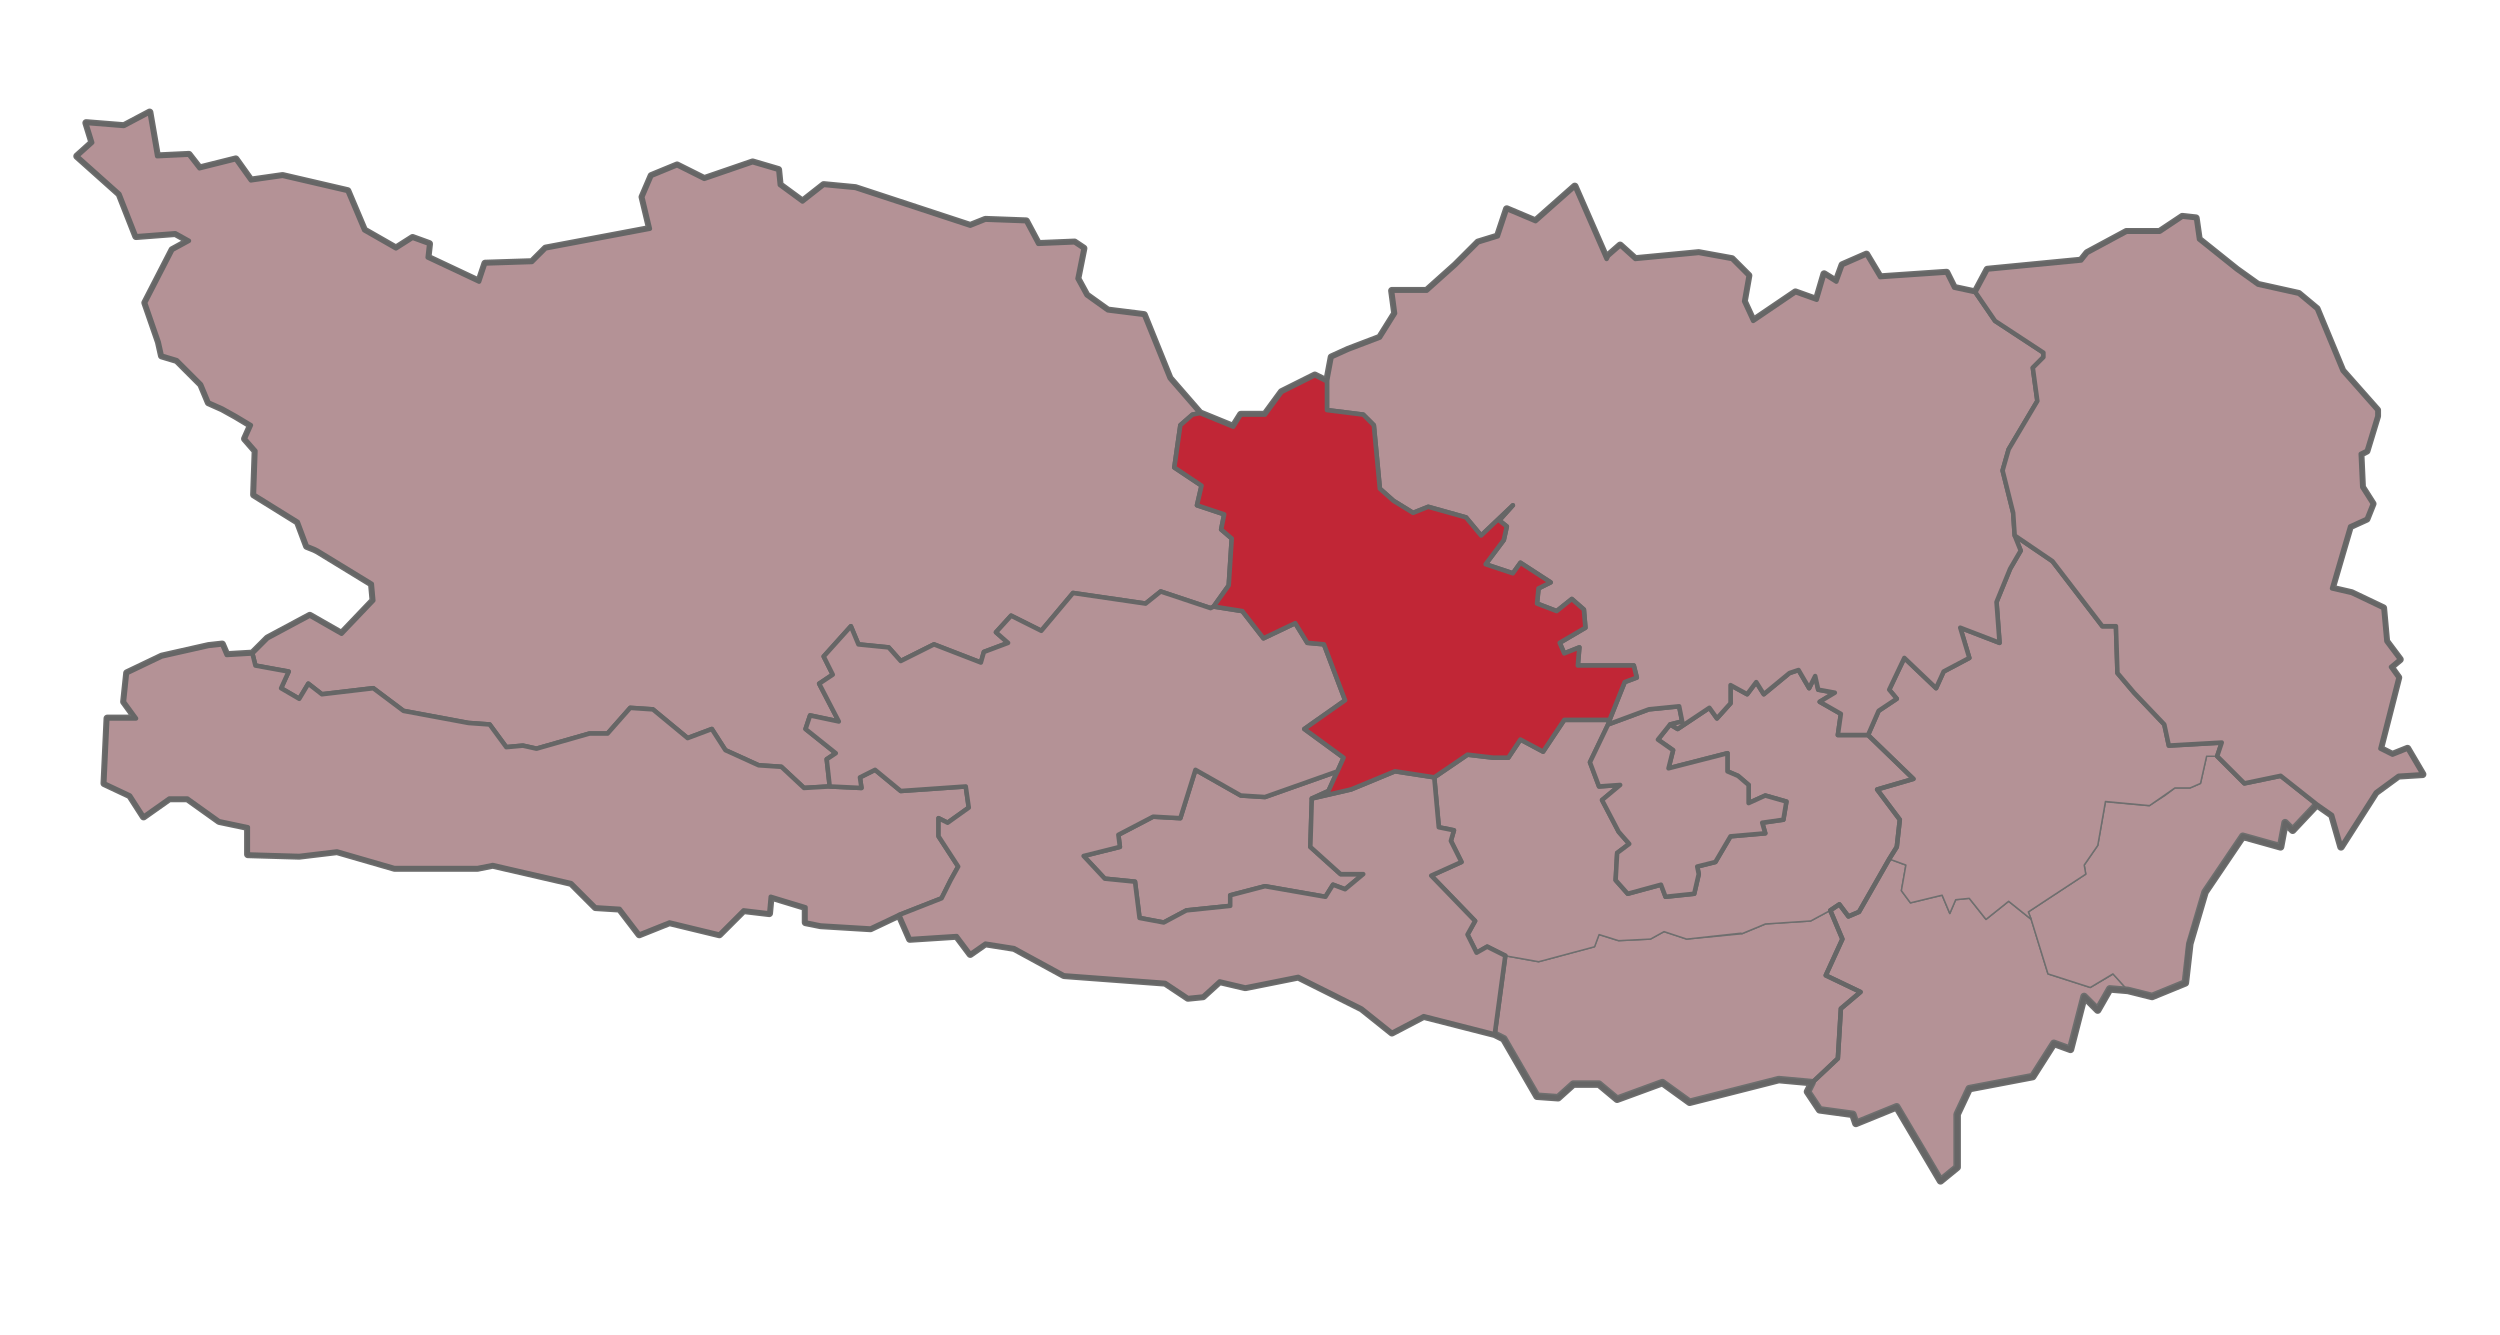
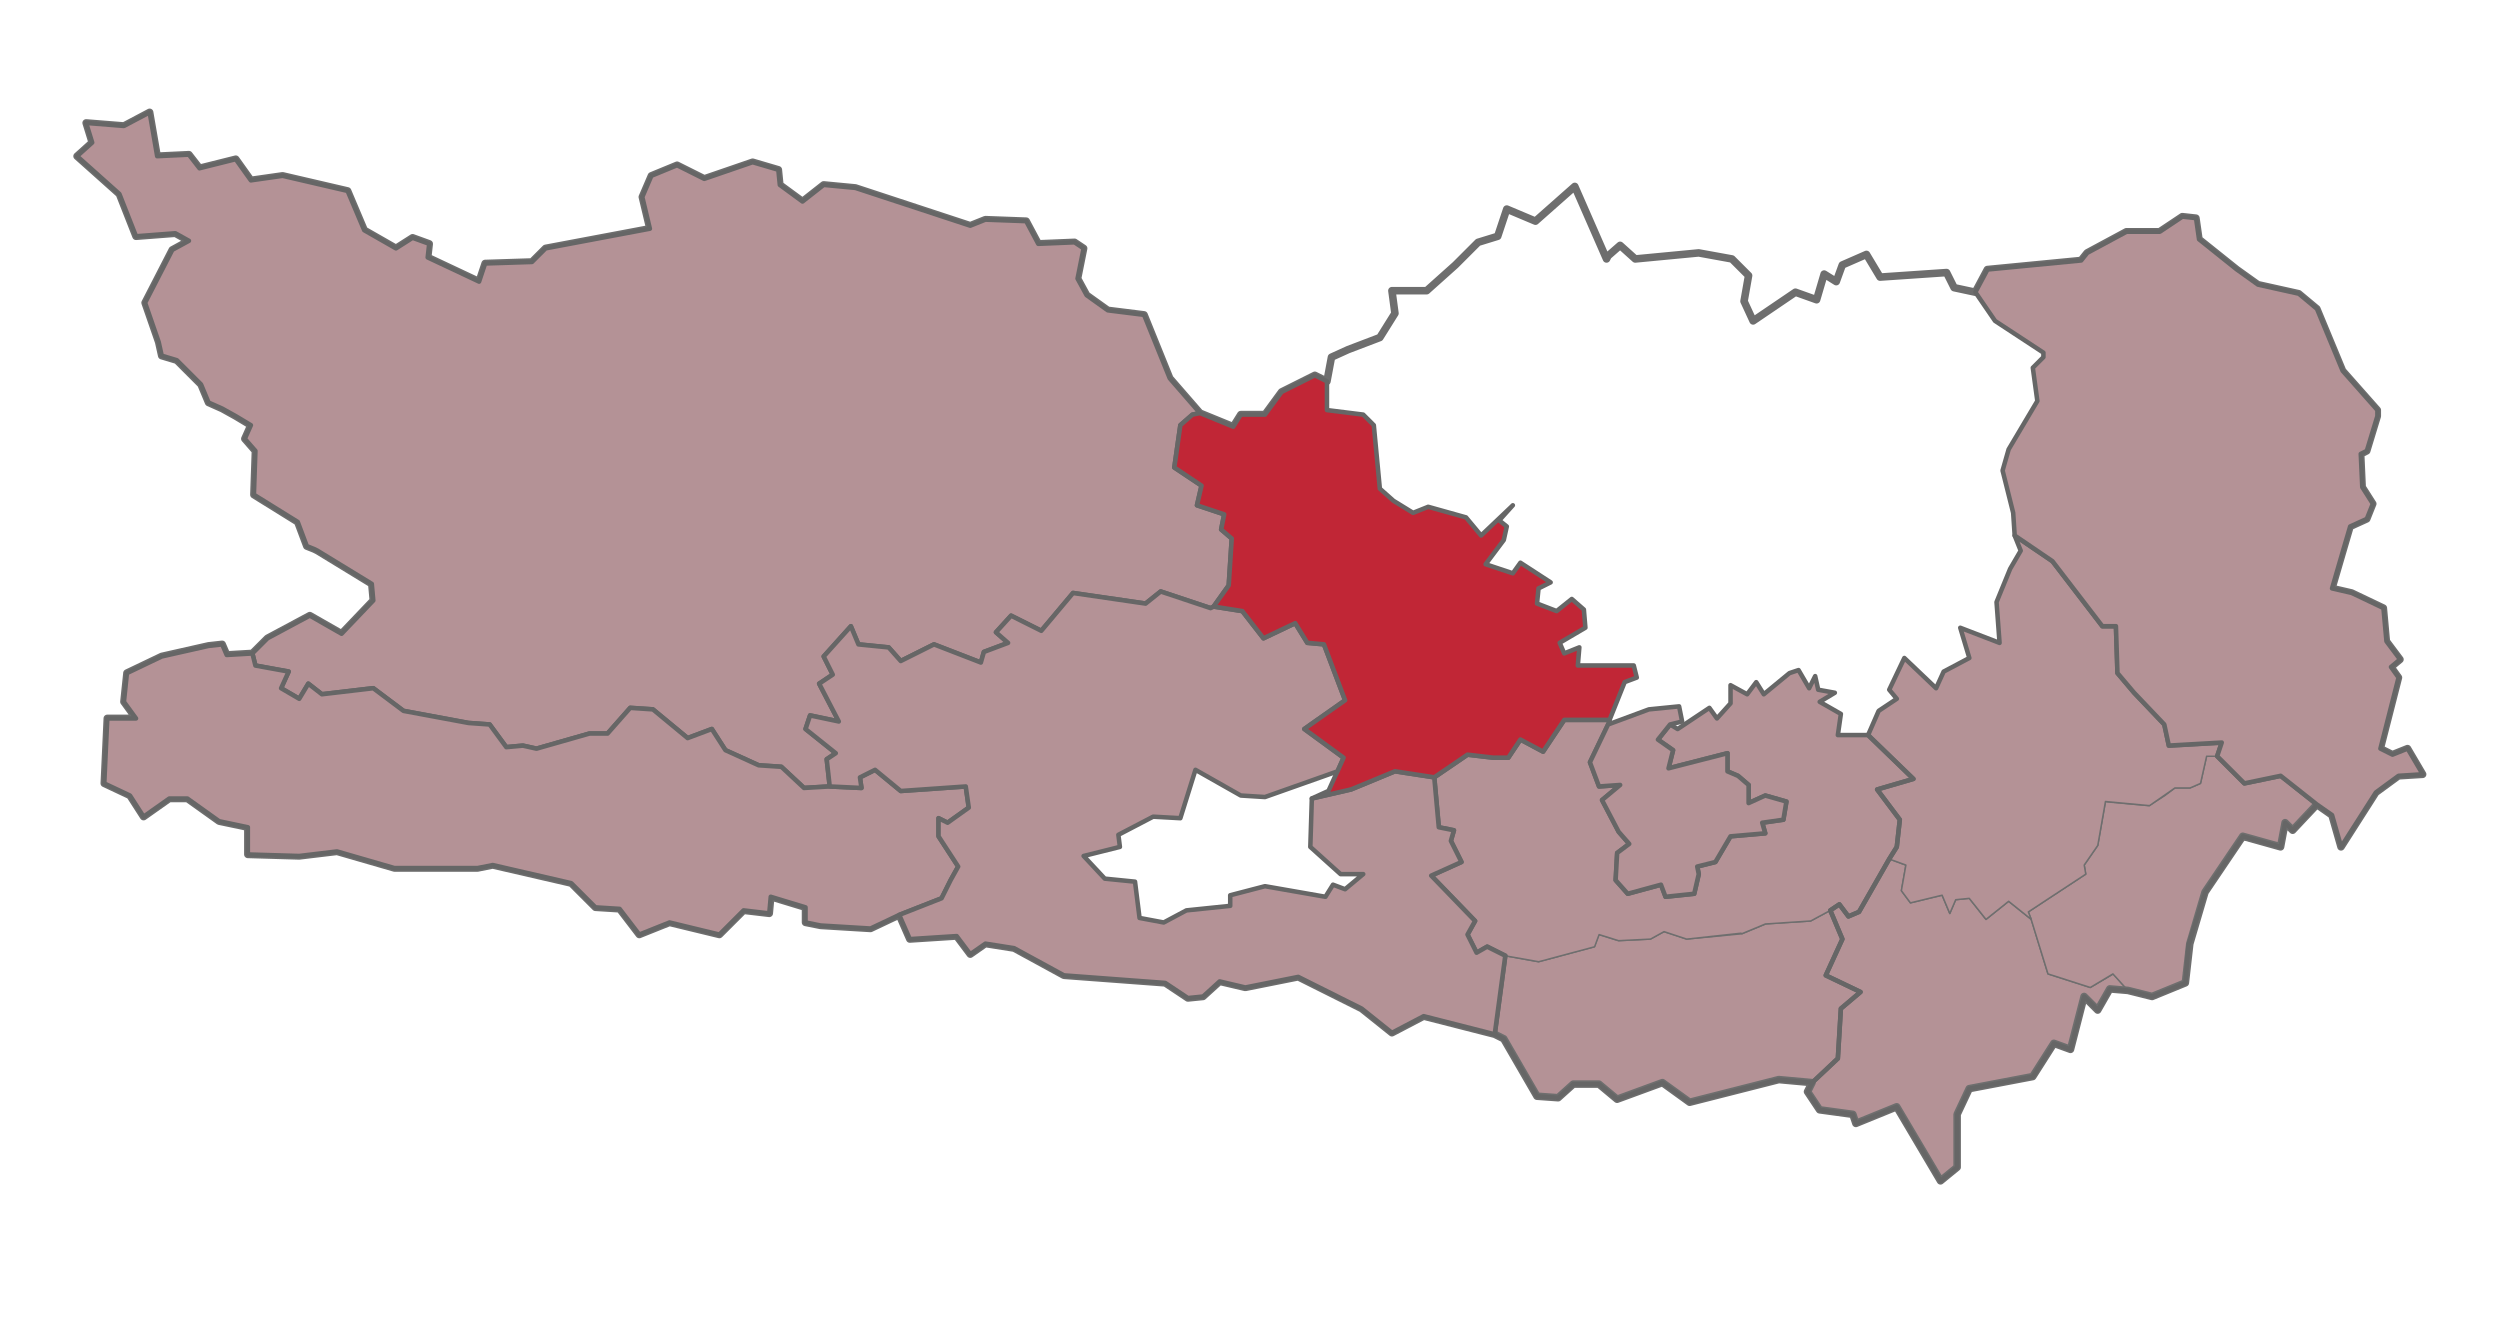
<svg xmlns="http://www.w3.org/2000/svg" xmlns:ns1="http://www.inkscape.org/namespaces/inkscape" xmlns:ns2="http://sodipodi.sourceforge.net/DTD/sodipodi-0.dtd" version="1.0" width="397" height="212" viewBox="0 625 397 212" id="svg2" ns1:version="0.47 r22583" ns2:docname="Gerichtsbezirk Hermagor.svg">
  <ns2:namedview pagecolor="#ffffff" bordercolor="#666666" borderopacity="1" objecttolerance="10" gridtolerance="10" guidetolerance="10" ns1:pageopacity="0" ns1:pageshadow="2" ns1:window-width="1280" ns1:window-height="973" id="namedview188" showgrid="false" ns1:zoom="2.2264151" ns1:cx="174.74197" ns1:cy="121.24229" ns1:window-x="0" ns1:window-y="0" ns1:window-maximized="1" ns1:current-layer="svg2" />
  <defs id="genericDefs">
    <ns1:perspective ns2:type="inkscape:persp3d" ns1:vp_x="0 : 106 : 1" ns1:vp_y="0 : 1000 : 0" ns1:vp_z="397 : 106 : 1" ns1:persp3d-origin="198.5 : 70.666667 : 1" id="perspective192" />
  </defs>
  <path style="fill:#b49296;stroke:#6e6e6e;stroke-width:0.24;stroke-linecap:round;stroke-linejoin:round;fill-opacity:1" d="m 300,136.406 -4.781,8.406 -1.688,0.719 -1.438,-1.906 -1.438,0.938 1.906,4.562 -2.625,5.75 5.5,2.656 -3.094,2.656 -0.5,7.906 -4.062,3.844 -0.719,1.438 1.906,2.875 5.281,0.719 0.469,1.438 6.5,-2.625 6.938,11.75 2.656,-2.156 0,-8.406 1.906,-4.062 10.094,-1.938 3.344,-5.281 2.656,0.969 2.156,-8.406 2.156,2.156 1.938,-3.344 2.875,0.25 -2.35,-2.656 -3.65,2.156 -6.719,-2.156 0,0 L 322.562,146 318.969,143.125 315.375,146 l -2.656,-3.344 -2.156,0.219 -0.938,2.188 -1.219,-2.906 -5.031,1.219 -1.438,-1.938 0.719,-4.062 L 300,136.406 z" transform="translate(0,625)" id="path307" ns2:nodetypes="cccccccccccccccccccccccccccccccccccccccccc" />
  <path style="fill:#b49296;stroke:#6e6e6e;stroke-width:0.24;stroke-linecap:round;stroke-linejoin:round;fill-opacity:1" d="M 350.406 120.094 L 349.438 124.406 L 347.781 125.125 L 345.375 125.125 L 343.812 126.312 L 341.281 127.938 L 335.031 127.375 L 334.344 127.281 L 334.344 127.312 L 333.125 134.25 L 330.969 137.375 L 331.219 138.812 L 322.094 144.812 L 322.562 146.031 L 325.219 154.656 L 331.938 156.812 L 335.531 154.656 L 337.938 157.312 L 341.781 158.25 L 347.062 156.094 L 347.531 150.344 L 350.156 141.688 L 355.875 133.219 L 356.156 133.281 L 362.156 134.5 L 362.875 130.656 L 364.094 131.844 L 367.938 127.781 L 362.156 123.219 L 356.406 124.406 L 352.094 120.094 L 350.406 120.094 z " transform="translate(0,625)" id="path301" />
  <path style="fill:#b49296;stroke:#6e6e6e;stroke-width:0.24;stroke-linecap:round;stroke-linejoin:round;fill-opacity:1" d="m 319.938,85.062 0.938,2.375 -1.656,2.906 -2.156,5.281 0.469,6.469 -6.25,-2.406 1.438,4.812 -4.062,2.156 -0.031,-5e-5 -1.188,2.625 -5.031,-4.781 -2.406,5.031 1.188,1.438 -2.875,1.906 -1.688,3.844 7.219,6.969 -5.75,1.688 3.594,4.781 -0.5,4.344 0.031,0 -1.219,1.906 2.656,0.969 -0.719,4.062 1.438,1.938 5.031,-1.219 1.219,2.906 0.938,-2.188 2.156,-0.219 2.656,3.344 3.594,-2.875 3.594,2.875 -0.469,-1.188 9.125,-6 -0.25,-1.438 2.156,-3.125 1.219,-6.969 6.994,0.656 4.038,-2.812 2.406,0 1.656,-0.719 0.969,-4.312 1.688,0 0.719,-2.156 -8.406,0.469 -0.719,-3.344 L 338.875,110 336.25,106.875 336,99.438 l -2.156,0 -7.906,-10.312 -6,-4.062 z" transform="translate(0,625)" id="path303" ns2:nodetypes="ccccccccccccccccccccccccccccccccccccccccccccccccccc" />
  <path style="fill:#b49296;stroke:#6e6e6e;stroke-width:0.24;stroke-linecap:round;stroke-linejoin:round;fill-opacity:1" d="m 290.656,144.562 -3.125,1.688 -7.188,0.469 0,0.031 -0.031,0 -3.687,1.532 -8.782,0.843 -3.594,-1.188 -2.156,1.188 -5.031,0.25 -0.031,0 -3.125,-0.969 -0.719,1.938 -8.875,2.375 -5.281,-0.938 -1.656,12.469 1.438,0.719 5.281,9.125 3.344,0.25 2.406,-2.188 0,0.031 4.094,0 2.875,2.406 7.188,-2.656 4.344,3.125 14.156,-3.594 5.281,0.469 4.062,-3.844 0.5,-7.906 3.094,-2.656 -5.5,-2.625 0,-0.031 2.625,-5.75 -1.906,-4.562 -10e-5,5e-5 z" transform="translate(0,625)" id="path123" ns2:nodetypes="ccccccccccccccccccccccccccccccccccc" />
  <path d="m 23.76,642.84 1.2,6.96 5.04,-0.24 1.68,2.16 5.76,-1.44 2.4,3.36 5.04,-0.72 10.32,2.4 2.64,6.24 5.04,2.88 2.64,-1.68 2.64,0.96 -0.24,2.16 8.16,3.839 0.96,-2.879 7.44,-0.24 2.16,-2.16 16.56,-3.12 -1.2,-5.04 1.44,-3.36 4.08,-1.68 4.319,2.16 7.68,-2.64 4.08,1.2 0.24,2.4 3.6,2.64 3.36,-2.64 5.04,0.48 18.24,6 2.4,-0.96 6.48,0.24 1.919,3.6 5.76,-0.24 1.44,0.96 -0.96,4.8 1.44,2.64 3.36,2.4 5.76,0.72 4.08,10.079 4.799,5.52 5.28,2.16 1.2,-1.92 3.84,0 2.64,-3.6 5.28,-2.64 1.92,0.96 0.72,-3.84 2.639,-1.199 5.04,-1.92 2.4,-3.84 -0.48,-3.6 5.52,0 4.56,-4.08 3.6,-3.6 3.119,-0.96 1.44,-4.32 4.56,1.92 6.24,-5.519 5.04,11.519 0.24,-0.48 1.92,-1.68 2.4,2.16 10.08,-0.96 5.279,0.96 2.64,2.64 -0.72,4.08 1.44,3.12 6.72,-4.56 3.36,1.2 1.2,-4.08 1.92,1.2 0.96,-2.64 3.84,-1.68 2.16,3.6 10.56,-0.72 1.2,2.4 3.359,0.72 1.92,-3.6 14.88,-1.44 0.96,-1.2 6.24,-3.359 5.28,0 3.6,-2.4 2.16,0.24 0.48,3.359 6,4.8 3.36,2.4 6.48,1.44 2.879,2.4 4.08,9.84 5.52,6.24 0,0.96 -1.68,5.52 -0.96,0.48 0.24,5.279 1.68,2.64 -0.96,2.4 -2.64,1.2 -1.2,4.08 -1.68,5.76 3.12,0.72 5.04,2.4 0.48,5.279 2.16,2.88 -1.44,1.2 1.2,1.68 -2.88,11.28 1.92,0.96 2.4,-0.96 2.4,4.08 -3.84,0.24 -3.6,2.64 -5.52,8.64 -1.44,-5.04 -2.4,-1.68 -3.839,4.08 -1.2,-1.2 -0.72,3.84 -6,-1.68 -6,8.879 -2.415,8.191 -0.705,6.209 -5.28,2.16 -3.84,-0.96 -2.88,-0.24 -1.92,3.36 -2.16,-2.16 -2.159,8.4 -2.64,-0.96 -3.36,5.28 -10.08,1.92 -1.92,4.08 0,8.399 -2.64,2.16 -6.96,-11.759 -6.48,2.639 -0.48,-1.439 -5.28,-0.72 -1.92,-2.88 0.72,-1.44 -5.279,-0.48 -14.16,3.6 -4.32,-3.12 -7.2,2.64 -2.88,-2.4 -4.08,0 -2.4,2.16 -3.36,-0.24 -5.279,-9.12 -1.44,-0.72 -11.28,-2.88 -5.04,2.64 -4.8,-3.84 -10.079,-5.04 -8.4,1.68 -4.08,-0.96 -2.64,2.4 -2.4,0.24 -3.6,-2.4 -16.08,-1.2 -7.92,-4.32 -4.559,-0.72 -2.4,1.68 -2.16,-2.88 -7.44,0.48 -1.68,-3.839 -4.56,2.16 -7.92,-0.481 -2.4,-0.479 0,-2.4 -5.52,-1.68 -0.24,2.64 -4.079,-0.48 -3.84,3.839 -7.92,-1.919 -4.8,1.919 -3.12,-4.079 -3.84,-0.24 -3.84,-3.84 -12.48,-2.88 -2.4,0.48 -13.2,0 -9.12,-2.64 -6,0.72 -8.16,-0.24 0,-4.32 -4.56,-0.96 -5.04,-3.6 -2.88,0 -4.08,2.88 -2.16,-3.36 -4.08,-1.92 0.48,-10.319 4.56,0 -1.92,-2.64 0.48,-4.56 5.52,-2.64 7.44,-1.68 2.16,-0.24 0.72,1.68 4.08,-0.24 2.4,-2.4 6.72,-3.6 5.04,2.88 5.04,-5.28 -0.24,-2.64 -8.64,-5.279 -0.48,-0.24 -1.2,-0.48 -1.44,-3.84 -6.96,-4.32 0.24,-6.96 -1.68,-1.92 0.96,-2.16 -2.4,-1.44 -2.16,-1.2 -2.16,-0.96 -1.2,-2.879 -3.84,-3.84 -2.4,-0.72 -0.48,-2.16 -2.16,-6.24 4.32,-8.4 2.64,-1.44 -2.16,-1.2 -6.24,0.48 -2.64,-6.72 -6.72,-6 2.4,-2.16 -0.96,-3.12 6,0.48 4.08,-2.16" style="fill:none;stroke:#6e6e6e;stroke-width:1.2;stroke-linecap:round;stroke-linejoin:round" id="path385" ns2:nodetypes="cccccccccccccccccccccccccccccccccccccccccccccccccccccccccccccccccccccccccccccccccccccccccccccccccccccccccccccccccccccccccccccccccccccccccccccccccccccccccccccccccccccccccccccccccccccccccccccccccccccccccccccccccccccccccccccccccccccccc" />
  <path style="fill:#b49296;stroke:#6e6e6e;stroke-width:0.24;stroke-linecap:round;stroke-linejoin:round;fill-opacity:1" d="m 285.625,106.406 -1.469,0.469 -4.062,3.375 -1.219,-1.906 -1.438,1.906 -2.625,-1.438 0,2.875 -2.156,2.406 -1.219,-1.688 -5.031,3.375 -1.188,-0.719 -1.938,2.375 2.406,1.688 -0.719,2.875 9.375,-2.375 0,2.875 1.656,0.719 1.688,1.438 0,2.875 2.656,-1.188 3.344,0.938 -0.5,2.875 -3.344,0.5 0.5,1.688 -5.531,0.469 -2.406,4.062 -2.875,0.75 0.25,1.188 0,0 -0.031,0 -0.719,3.125 -4.562,0.469 -0.719,-1.906 -5.281,1.438 -1.906,-2.156 0.25,-4.312 1.906,-1.438 -1.656,-1.938 -0.031,0 -2.625,-5.031 2.875,-2.406 -3.344,0.219 -1.438,-3.812 2.875,-6 0.25,-0.719 -7.219,0 -3.344,5.031 -3.625,-1.938 -1.906,2.906 -2.406,0 -4.062,-0.5 -5.281,3.594 0.719,7.938 2.375,0.469 -0.469,1.688 1.688,3.344 -4.812,2.188 6.969,7.188 -1.188,2.156 1.438,2.875 1.656,-0.938 2.906,1.438 5.281,0.938 8.875,-2.375 0.719,-1.938 3.094,0.969 5.062,-0.25 2.156,-1.188 3.594,1.188 8.625,-0.938 0.143,0.081 3.731,-1.55 7.188,-0.469 3.125,-1.688 1.438,-0.938 1.438,1.906 1.688,-0.719 4.781,-8.406 1.219,-1.906 0.469,-4.344 -3.594,-4.781 5.75,-1.688 -7.219,-6.969 -4.781,0 0.5,-3.344 -3.375,-1.938 L 291.375,110 288.719,109.531 288.25,107.375 l -0.969,1.906 -1.656,-2.875 z" transform="translate(0,625)" id="path129" ns2:nodetypes="ccccccccccccccccccccccccccccccccccccccccccccccccccccccccccccccccccccccccccccccccccccccccccc" />
  <path d="M 265.2,740.05 L 263.28,742.45 L 265.68,744.13 L 264.96,747.01 L 274.32,744.61 L 274.32,747.49 L 276,748.21 L 277.68,749.65 L 277.68,752.53 L 280.32,751.33 L 283.679,752.29 L 283.199,755.169 L 279.84,755.649 L 280.32,757.329 L 274.8,757.809 L 272.4,761.889 L 269.52,762.609 L 269.76,763.809 L 269.04,766.929 L 264.48,767.409 L 263.76,765.489 L 258.48,766.929 L 256.561,764.769 L 256.801,760.449 L 258.72,759.009 L 257.041,757.089 L 254.401,752.05 L 257.281,749.65 L 253.921,749.89 L 252.481,746.05 L 255.361,740.05 L 261.841,737.65 L 266.64,737.17 L 267.12,739.57 L 265.2,740.05" style="fill:none;stroke:#6e6e6e;stroke-width:0.24;stroke-linecap:round;stroke-linejoin:round" id="path101" />
  <path d="M 212.4,747.49 L 212.16,747.97 L 210.96,750.61 L 208.32,751.81 L 208.08,759.49 L 212.88,763.81 L 216.48,763.81 L 213.6,766.21 L 211.68,765.49 L 210.48,767.41 L 200.88,765.73 L 195.36,767.17 L 195.36,768.85 L 188.4,769.57 L 184.801,771.49 L 180.961,770.77 L 180.241,765.01 L 175.441,764.53 L 172.081,760.93 L 177.841,759.49 L 177.601,757.57 L 183.121,754.69 L 187.44,754.93 L 189.84,747.25 L 197.04,751.33 L 200.88,751.57 L 212.4,747.49" style="fill:none;stroke:#6e6e6e;stroke-width:0.24;stroke-linecap:round;stroke-linejoin:round" id="path103" />
  <path d="M 285.61,731.41 L 287.29,734.29 L 288.25,732.37 L 288.73,734.53 L 291.37,735.01 L 288.97,736.45 L 292.33,738.37 L 291.85,741.73 L 296.649,741.73 L 303.849,748.69 L 298.09,750.37 L 301.689,755.169 L 301.209,759.489 L 300.01,761.409 L 295.21,769.809 L 293.53,770.529 L 292.09,768.609 L 290.65,769.569 L 292.57,774.129 L 289.93,779.889 L 295.45,782.529 L 292.33,785.168 L 291.85,793.088 L 287.77,796.928 L 282.49,796.448 L 268.33,800.048 L 264.01,796.928 L 256.811,799.568 L 253.931,797.168 L 249.851,797.168 L 247.451,799.328 L 244.091,799.088 L 238.811,789.968 L 237.371,789.248 L 239.051,776.768 L 236.171,775.328 L 234.491,776.288 L 233.052,773.408 L 234.251,771.248 L 227.292,764.049 L 232.091,761.889 L 230.411,758.529 L 230.891,756.849 L 228.491,756.369 L 227.771,748.449 L 233.051,744.849 L 237.131,745.329 L 239.531,745.329 L 241.451,742.449 L 245.051,744.369 L 248.411,739.329 L 255.611,739.329 L 255.371,740.049 L 252.491,746.049 L 253.931,749.889 L 257.291,749.649 L 254.411,752.049 L 257.051,757.089 L 258.73,759.009 L 256.811,760.449 L 256.571,764.769 L 258.49,766.928 L 263.77,765.489 L 264.49,767.408 L 269.05,766.928 L 269.77,763.809 L 269.53,762.609 L 272.41,761.889 L 274.81,757.809 L 280.33,757.329 L 279.85,755.649 L 283.209,755.169 L 283.689,752.289 L 280.33,751.329 L 277.69,752.529 L 277.69,749.649 L 276.01,748.209 L 274.33,747.489 L 274.33,744.609 L 264.97,747.009 L 265.69,744.129 L 263.29,742.45 L 265.21,740.05 L 266.41,740.77 L 271.45,737.41 L 272.65,739.09 L 274.81,736.69 L 274.81,733.81 L 277.449,735.25 L 278.889,733.33 L 280.089,735.25 L 284.169,731.89 L 285.609,731.41" style="fill:none;stroke:#666666;stroke-width:0.72;stroke-linecap:round;stroke-linejoin:round" id="path371" />
  <path d="m 336.01,724.45 0.24,7.44 2.64,3.12 4.8,5.04 0.72,3.36 8.4,-0.48 -0.72,2.16 4.319,4.319 5.76,-1.199 5.76,4.559 -3.84,4.08 -1.2,-1.2 -0.72,3.84 -6,-1.68 -6,8.88 -2.64,8.415 -0.48,5.985 -5.279,2.16 -3.84,-0.96 -2.88,-0.24 -1.92,3.359 -2.16,-2.159 -2.16,8.399 -2.64,-0.96 -3.36,5.28 -10.08,1.92 -1.919,4.08 0,8.4 -2.64,2.16 -6.96,-11.76 -6.48,2.64 -0.48,-1.44 -5.28,-0.72 -1.92,-2.88 0.72,-1.44 4.08,-3.84 0.48,-7.92 3.12,-2.639 -5.52,-2.64 2.64,-5.76 -1.92,-4.56 1.44,-0.96 1.44,1.92 1.68,-0.72 4.799,-8.4 1.2,-1.92 0.48,-4.32 -3.599,-4.799 5.759,-1.68 -7.2,-6.96 1.68,-3.84 2.88,-1.92 -1.2,-1.44 2.4,-5.04 5.04,4.8 1.2,-2.64 4.08,-2.16 -1.44,-4.8 6.24,2.4 -0.48,-6.48 2.16,-5.279 1.68,-2.88 -0.96,-2.4 6,4.08 7.92,10.319 2.16,0" style="fill:none;stroke:#666666;stroke-width:0.72;stroke-linecap:round;stroke-linejoin:round" id="path379" ns2:nodetypes="cccccccccccccccccccccccccccccccccccccccccccccccccccccccccccccccccc" />
  <path d="M 23.76,642.84 L 24.96,649.8 L 30,649.56 L 31.679,651.72 L 37.439,650.28 L 39.839,653.64 L 44.879,652.92 L 55.199,655.32 L 57.839,661.56 L 62.878,664.44 L 65.518,662.76 L 68.158,663.72 L 67.918,665.88 L 76.078,669.719 L 77.038,666.84 L 84.478,666.6 L 86.638,664.44 L 103.198,661.32 L 101.998,656.28 L 103.438,652.92 L 107.518,651.24 L 111.837,653.4 L 119.517,650.76 L 123.597,651.96 L 123.837,654.36 L 127.437,657 L 130.797,654.36 L 135.837,654.84 L 154.077,660.84 L 156.477,659.88 L 162.957,660.12 L 164.876,663.72 L 170.636,663.48 L 172.076,664.44 L 171.116,669.24 L 172.556,671.88 L 175.916,674.28 L 181.676,675 L 185.756,685.079 L 190.555,690.599 L 189.355,690.839 L 187.436,692.519 L 186.476,699.239 L 190.795,702.119 L 190.075,705.239 L 194.395,706.679 L 193.915,709.079 L 195.595,710.519 L 195.115,717.958 L 192.715,721.318 L 192.235,721.558 L 184.315,718.918 L 181.916,720.838 L 170.396,719.158 L 165.356,725.158 L 160.556,722.759 L 158.156,725.398 L 160.076,727.078 L 156.236,728.518 L 155.756,730.198 L 148.316,727.318 L 143.037,729.958 L 141.117,727.798 L 136.317,727.318 L 135.117,724.438 L 130.797,729.238 L 132.237,732.118 L 130.077,733.558 L 133.197,739.558 L 128.637,738.598 L 127.917,740.758 L 132.717,744.598 L 131.277,745.558 L 131.757,749.878 L 127.677,750.118 L 124.077,746.758 L 120.478,746.518 L 115.198,744.118 L 113.038,740.758 L 109.198,742.198 L 103.678,737.638 L 100.078,737.398 L 96.478,741.478 L 93.599,741.478 L 85.199,743.878 L 83.039,743.398 L 80.399,743.638 L 77.759,740.038 L 74.399,739.798 L 64.079,737.878 L 59.279,734.278 L 51.12,735.238 L 48.96,733.558 L 47.52,735.958 L 44.64,734.278 L 45.84,731.638 L 40.56,730.678 L 40.08,728.759 L 42.48,726.359 L 49.2,722.759 L 54.24,725.639 L 59.279,720.359 L 59.04,717.719 L 50.4,712.439 L 49.92,712.199 L 48.72,711.719 L 47.28,707.879 L 40.32,703.56 L 40.56,696.6 L 38.88,694.68 L 39.84,692.52 L 37.44,691.08 L 35.28,689.88 L 33.12,688.92 L 31.92,686.04 L 28.08,682.2 L 25.68,681.48 L 25.2,679.32 L 23.041,673.08 L 27.36,664.68 L 30,663.24 L 27.84,662.041 L 21.6,662.521 L 18.96,655.801 L 12.241,649.801 L 14.64,647.641 L 13.68,644.521 L 19.68,645.001 L 23.76,642.841" style="fill:#b49296;stroke:#666666;stroke-width:0.72;stroke-linecap:round;stroke-linejoin:round;fill-opacity:1" id="path375" />
  <path d="M 35.28,727.33 L 36,729.01 L 40.08,728.77 L 40.56,730.69 L 45.839,731.65 L 44.639,734.29 L 47.519,735.97 L 48.959,733.57 L 51.119,735.25 L 59.279,734.29 L 64.079,737.89 L 74.399,739.81 L 77.758,740.05 L 80.398,743.649 L 83.038,743.409 L 85.198,743.889 L 93.598,741.49 L 96.478,741.49 L 100.078,737.41 L 103.678,737.65 L 109.198,742.21 L 113.037,740.77 L 115.197,744.129 L 120.477,746.529 L 124.077,746.769 L 127.677,750.129 L 131.757,749.889 L 136.796,750.129 L 136.556,748.449 L 138.956,747.249 L 143.036,750.609 L 153.356,749.889 L 153.836,753.249 L 150.476,755.649 L 149.036,754.929 L 149.036,757.809 L 152.156,762.609 L 150.956,764.769 L 149.516,767.648 L 142.796,770.288 L 138.236,772.448 L 130.316,771.968 L 127.917,771.488 L 127.917,769.088 L 122.397,767.408 L 122.157,770.048 L 118.077,769.568 L 114.237,773.408 L 106.317,771.488 L 101.517,773.408 L 98.397,769.328 L 94.558,769.088 L 90.718,765.248 L 78.238,762.369 L 75.838,762.849 L 62.638,762.849 L 53.518,760.209 L 47.518,760.929 L 39.358,760.689 L 39.358,756.369 L 34.798,755.409 L 29.759,751.809 L 26.879,751.809 L 22.799,754.689 L 20.639,751.329 L 16.559,749.409 L 17.039,739.089 L 21.599,739.089 L 19.679,736.449 L 20.159,731.89 L 25.679,729.25 L 33.119,727.57 L 35.279,727.33" style="fill:#b49296;stroke:#666666;stroke-width:0.72;stroke-linecap:round;stroke-linejoin:round;fill-opacity:1" id="path369" />
-   <path d="M 197.04,751.33 L 200.88,751.57 L 212.399,747.49 L 212.159,747.97 L 210.959,750.61 L 208.32,751.81 L 208.08,759.49 L 212.879,763.81 L 216.479,763.81 L 213.599,766.21 L 211.679,765.49 L 210.479,767.41 L 200.88,765.73 L 195.36,767.17 L 195.36,768.85 L 188.4,769.57 L 184.8,771.49 L 180.96,770.77 L 180.24,765.01 L 175.44,764.53 L 172.081,760.93 L 177.84,759.49 L 177.6,757.57 L 183.12,754.69 L 187.44,754.93 L 189.84,747.25 L 197.04,751.33" style="fill:#b49296;stroke:#666666;stroke-width:0.72;stroke-linecap:round;stroke-linejoin:round;fill-opacity:1" id="path367" />
  <path d="M 184.32,718.93 L 192.24,721.57 L 192.72,721.33 L 197.28,722.05 L 200.639,726.37 L 205.679,723.97 L 207.599,727.09 L 210.239,727.33 L 213.599,736.21 L 207.119,740.77 L 213.359,745.329 L 212.399,747.489 L 200.879,751.569 L 197.039,751.329 L 189.839,747.249 L 187.439,754.929 L 183.12,754.689 L 177.6,757.569 L 177.84,759.489 L 172.08,760.929 L 175.44,764.529 L 180.24,765.009 L 180.96,770.769 L 184.8,771.489 L 188.399,769.569 L 195.359,768.849 L 195.359,767.169 L 200.879,765.729 L 210.479,767.409 L 211.679,765.489 L 213.599,766.209 L 216.479,763.809 L 212.879,763.809 L 208.079,759.489 L 208.319,751.809 L 214.559,750.369 L 221.519,747.489 L 227.759,748.449 L 228.479,756.369 L 230.879,756.849 L 230.399,758.529 L 232.079,761.889 L 227.279,764.049 L 234.239,771.249 L 233.039,773.409 L 234.479,776.289 L 236.159,775.329 L 239.039,776.769 L 237.359,789.249 L 226.079,786.369 L 221.039,789.008 L 216.24,785.169 L 206.16,780.129 L 197.76,781.809 L 193.68,780.849 L 191.04,783.249 L 188.64,783.489 L 185.04,781.089 L 168.96,779.889 L 161.041,775.569 L 156.481,774.849 L 154.081,776.529 L 151.921,773.649 L 144.481,774.129 L 142.801,770.289 L 149.521,767.649 L 150.961,764.77 L 152.161,762.61 L 149.041,757.81 L 149.041,754.93 L 150.481,755.65 L 153.841,753.25 L 153.361,749.89 L 143.041,750.61 L 138.961,747.25 L 136.561,748.45 L 136.801,750.13 L 131.761,749.89 L 131.281,745.57 L 132.721,744.61 L 127.922,740.771 L 128.642,738.611 L 133.201,739.571 L 130.082,733.571 L 132.241,732.131 L 130.802,729.251 L 135.121,724.451 L 136.321,727.331 L 141.121,727.811 L 143.041,729.971 L 148.321,727.331 L 155.761,730.211 L 156.241,728.531 L 160.081,727.091 L 158.161,725.411 L 160.561,722.771 L 165.36,725.171 L 170.4,719.171 L 181.92,720.851 L 184.32,718.931" style="fill:#b49296;stroke:#666666;stroke-width:0.72;stroke-linecap:round;stroke-linejoin:round;fill-opacity:1" id="path377" />
  <path d="M 265.68,744.13 L 264.96,747.01 L 274.32,744.61 L 274.32,747.49 L 276,748.21 L 277.68,749.65 L 277.68,752.53 L 280.32,751.33 L 283.679,752.29 L 283.199,755.17 L 279.84,755.65 L 280.32,757.33 L 274.8,757.81 L 272.4,761.889 L 269.52,762.609 L 269.76,763.809 L 269.04,766.929 L 264.48,767.409 L 263.76,765.489 L 258.48,766.929 L 256.561,764.769 L 256.801,760.45 L 258.72,759.009 L 257.041,757.09 L 254.401,752.05 L 257.281,749.65 L 253.921,749.89 L 252.481,746.05 L 255.361,740.05 L 261.841,737.65 L 266.64,737.17 L 267.12,739.57 L 265.2,740.05 L 263.281,742.45 L 265.68,744.13" style="fill:#b49296;stroke:#666666;stroke-width:0.72;stroke-linecap:round;stroke-linejoin:round;fill-opacity:1" id="path365" />
-   <path d="M 250.09,654.6 L 255.13,666.12 L 255.37,665.64 L 257.29,663.96 L 259.689,666.12 L 269.769,665.16 L 275.049,666.12 L 277.689,668.76 L 276.969,672.84 L 278.409,675.959 L 285.129,671.4 L 288.489,672.6 L 289.689,668.52 L 291.609,669.72 L 292.569,667.08 L 296.408,665.4 L 298.568,669 L 309.128,668.28 L 310.328,670.68 L 313.688,671.4 L 316.808,675.959 L 324.488,680.999 L 324.488,681.719 L 322.808,683.399 L 323.528,688.679 L 318.968,696.359 L 318.008,699.719 L 319.688,706.439 L 319.928,710.039 L 320.888,712.438 L 319.208,715.318 L 317.048,720.598 L 317.528,727.078 L 311.288,724.678 L 312.728,729.478 L 308.648,731.638 L 307.448,734.278 L 302.408,729.478 L 300.009,734.518 L 301.208,735.958 L 298.329,737.878 L 296.649,741.718 L 291.849,741.718 L 292.329,738.358 L 288.969,736.438 L 291.369,734.998 L 288.729,734.518 L 288.249,732.358 L 287.289,734.278 L 285.609,731.398 L 284.169,731.878 L 280.089,735.238 L 278.889,733.318 L 277.449,735.238 L 274.81,733.798 L 274.81,736.678 L 272.65,739.078 L 271.45,737.398 L 266.41,740.758 L 265.21,740.038 L 267.13,739.558 L 266.65,737.158 L 261.85,737.638 L 255.37,740.038 L 255.61,739.318 L 258.01,733.318 L 259.93,732.598 L 259.45,730.678 L 250.57,730.678 L 250.81,727.798 L 248.41,728.758 L 247.69,727.078 L 251.77,724.678 L 251.53,721.798 L 249.61,720.118 L 247.21,722.038 L 244.09,720.838 L 244.33,718.438 L 246.25,717.478 L 241.45,714.358 L 240.25,716.038 L 235.931,714.598 L 238.811,710.759 L 239.291,708.599 L 238.091,707.639 L 240.25,705.239 L 240.01,705.479 L 235.211,710.039 L 232.811,707.159 L 226.811,705.479 L 224.411,706.439 L 221.291,704.519 L 219.131,702.599 L 218.171,692.519 L 216.491,690.839 L 210.731,690.119 L 210.731,685.559 L 211.451,681.719 L 214.091,680.52 L 219.131,678.6 L 221.531,674.76 L 221.051,671.16 L 226.571,671.16 L 231.131,667.08 L 234.73,663.48 L 237.85,662.52 L 239.29,658.2 L 243.85,660.12 L 250.09,654.601" style="fill:#b49296;stroke:#666666;stroke-width:0.72;stroke-linecap:round;stroke-linejoin:round;fill-opacity:1" id="path373" />
  <path d="M 218.16,692.52 L 219.12,702.6 L 221.28,704.52 L 224.4,706.44 L 226.8,705.48 L 232.8,707.16 L 235.199,710.04 L 239.999,705.48 L 240.239,705.24 L 238.079,707.64 L 239.279,708.6 L 238.799,710.76 L 235.919,714.599 L 240.239,716.039 L 241.439,714.359 L 246.239,717.479 L 244.319,718.439 L 244.079,720.839 L 247.199,722.039 L 249.599,720.119 L 251.519,721.799 L 251.759,724.679 L 247.679,727.079 L 248.399,728.759 L 250.799,727.799 L 250.559,730.679 L 259.439,730.679 L 259.919,732.599 L 257.999,733.319 L 255.599,739.319 L 248.399,739.319 L 245.039,744.358 L 241.439,742.438 L 239.519,745.318 L 237.119,745.318 L 233.04,744.838 L 227.76,748.438 L 221.52,747.478 L 214.56,750.358 L 208.32,751.798 L 210.96,750.598 L 212.16,747.958 L 212.4,747.478 L 213.36,745.318 L 207.12,740.759 L 213.6,736.199 L 210.24,727.319 L 207.6,727.079 L 205.68,723.959 L 200.64,726.359 L 197.28,722.039 L 192.72,721.319 L 195.12,717.959 L 195.6,710.519 L 193.92,709.079 L 194.4,706.679 L 190.081,705.24 L 190.801,702.12 L 186.481,699.24 L 187.441,692.52 L 189.361,690.84 L 190.561,690.6 L 195.84,692.76 L 197.04,690.84 L 200.88,690.84 L 203.52,687.24 L 208.8,684.6 L 210.72,685.56 L 210.72,690.12 L 216.479,690.84 L 218.159,692.52" style="fill:#c12636;stroke:#666666;stroke-width:0.72;stroke-linecap:round;stroke-linejoin:round;fill-opacity:1" id="path383" />
  <path d="M 348.73,659.64 L 349.21,663 L 355.21,667.8 L 358.57,670.2 L 365.05,671.64 L 367.93,674.04 L 372.01,683.879 L 377.529,690.119 L 377.529,691.079 L 375.849,696.599 L 374.889,697.079 L 375.129,702.359 L 376.809,704.999 L 375.849,707.399 L 373.209,708.599 L 372.01,712.678 L 370.33,718.438 L 373.449,719.158 L 378.489,721.558 L 378.969,726.838 L 381.129,729.718 L 379.689,730.918 L 380.889,732.598 L 378.009,743.877 L 379.929,744.837 L 382.329,743.877 L 384.729,747.957 L 380.889,748.197 L 377.289,750.837 L 371.77,759.477 L 370.33,754.437 L 367.93,752.757 L 362.17,748.198 L 356.41,749.397 L 352.09,745.078 L 352.81,742.918 L 344.41,743.398 L 343.69,740.038 L 338.891,734.998 L 336.251,731.878 L 336.011,724.438 L 333.851,724.438 L 325.931,714.118 L 319.931,710.039 L 319.691,706.439 L 318.011,699.719 L 318.971,696.359 L 323.531,688.679 L 322.811,683.399 L 324.491,681.719 L 324.491,680.999 L 316.811,675.959 L 313.691,671.4 L 315.611,667.8 L 330.491,666.36 L 331.451,665.16 L 337.691,661.8 L 342.97,661.8 L 346.57,659.4 L 348.73,659.64" style="fill:#b49296;stroke:#666666;stroke-width:0.72;stroke-linecap:round;stroke-linejoin:round;fill-opacity:1" id="path381" />
</svg>